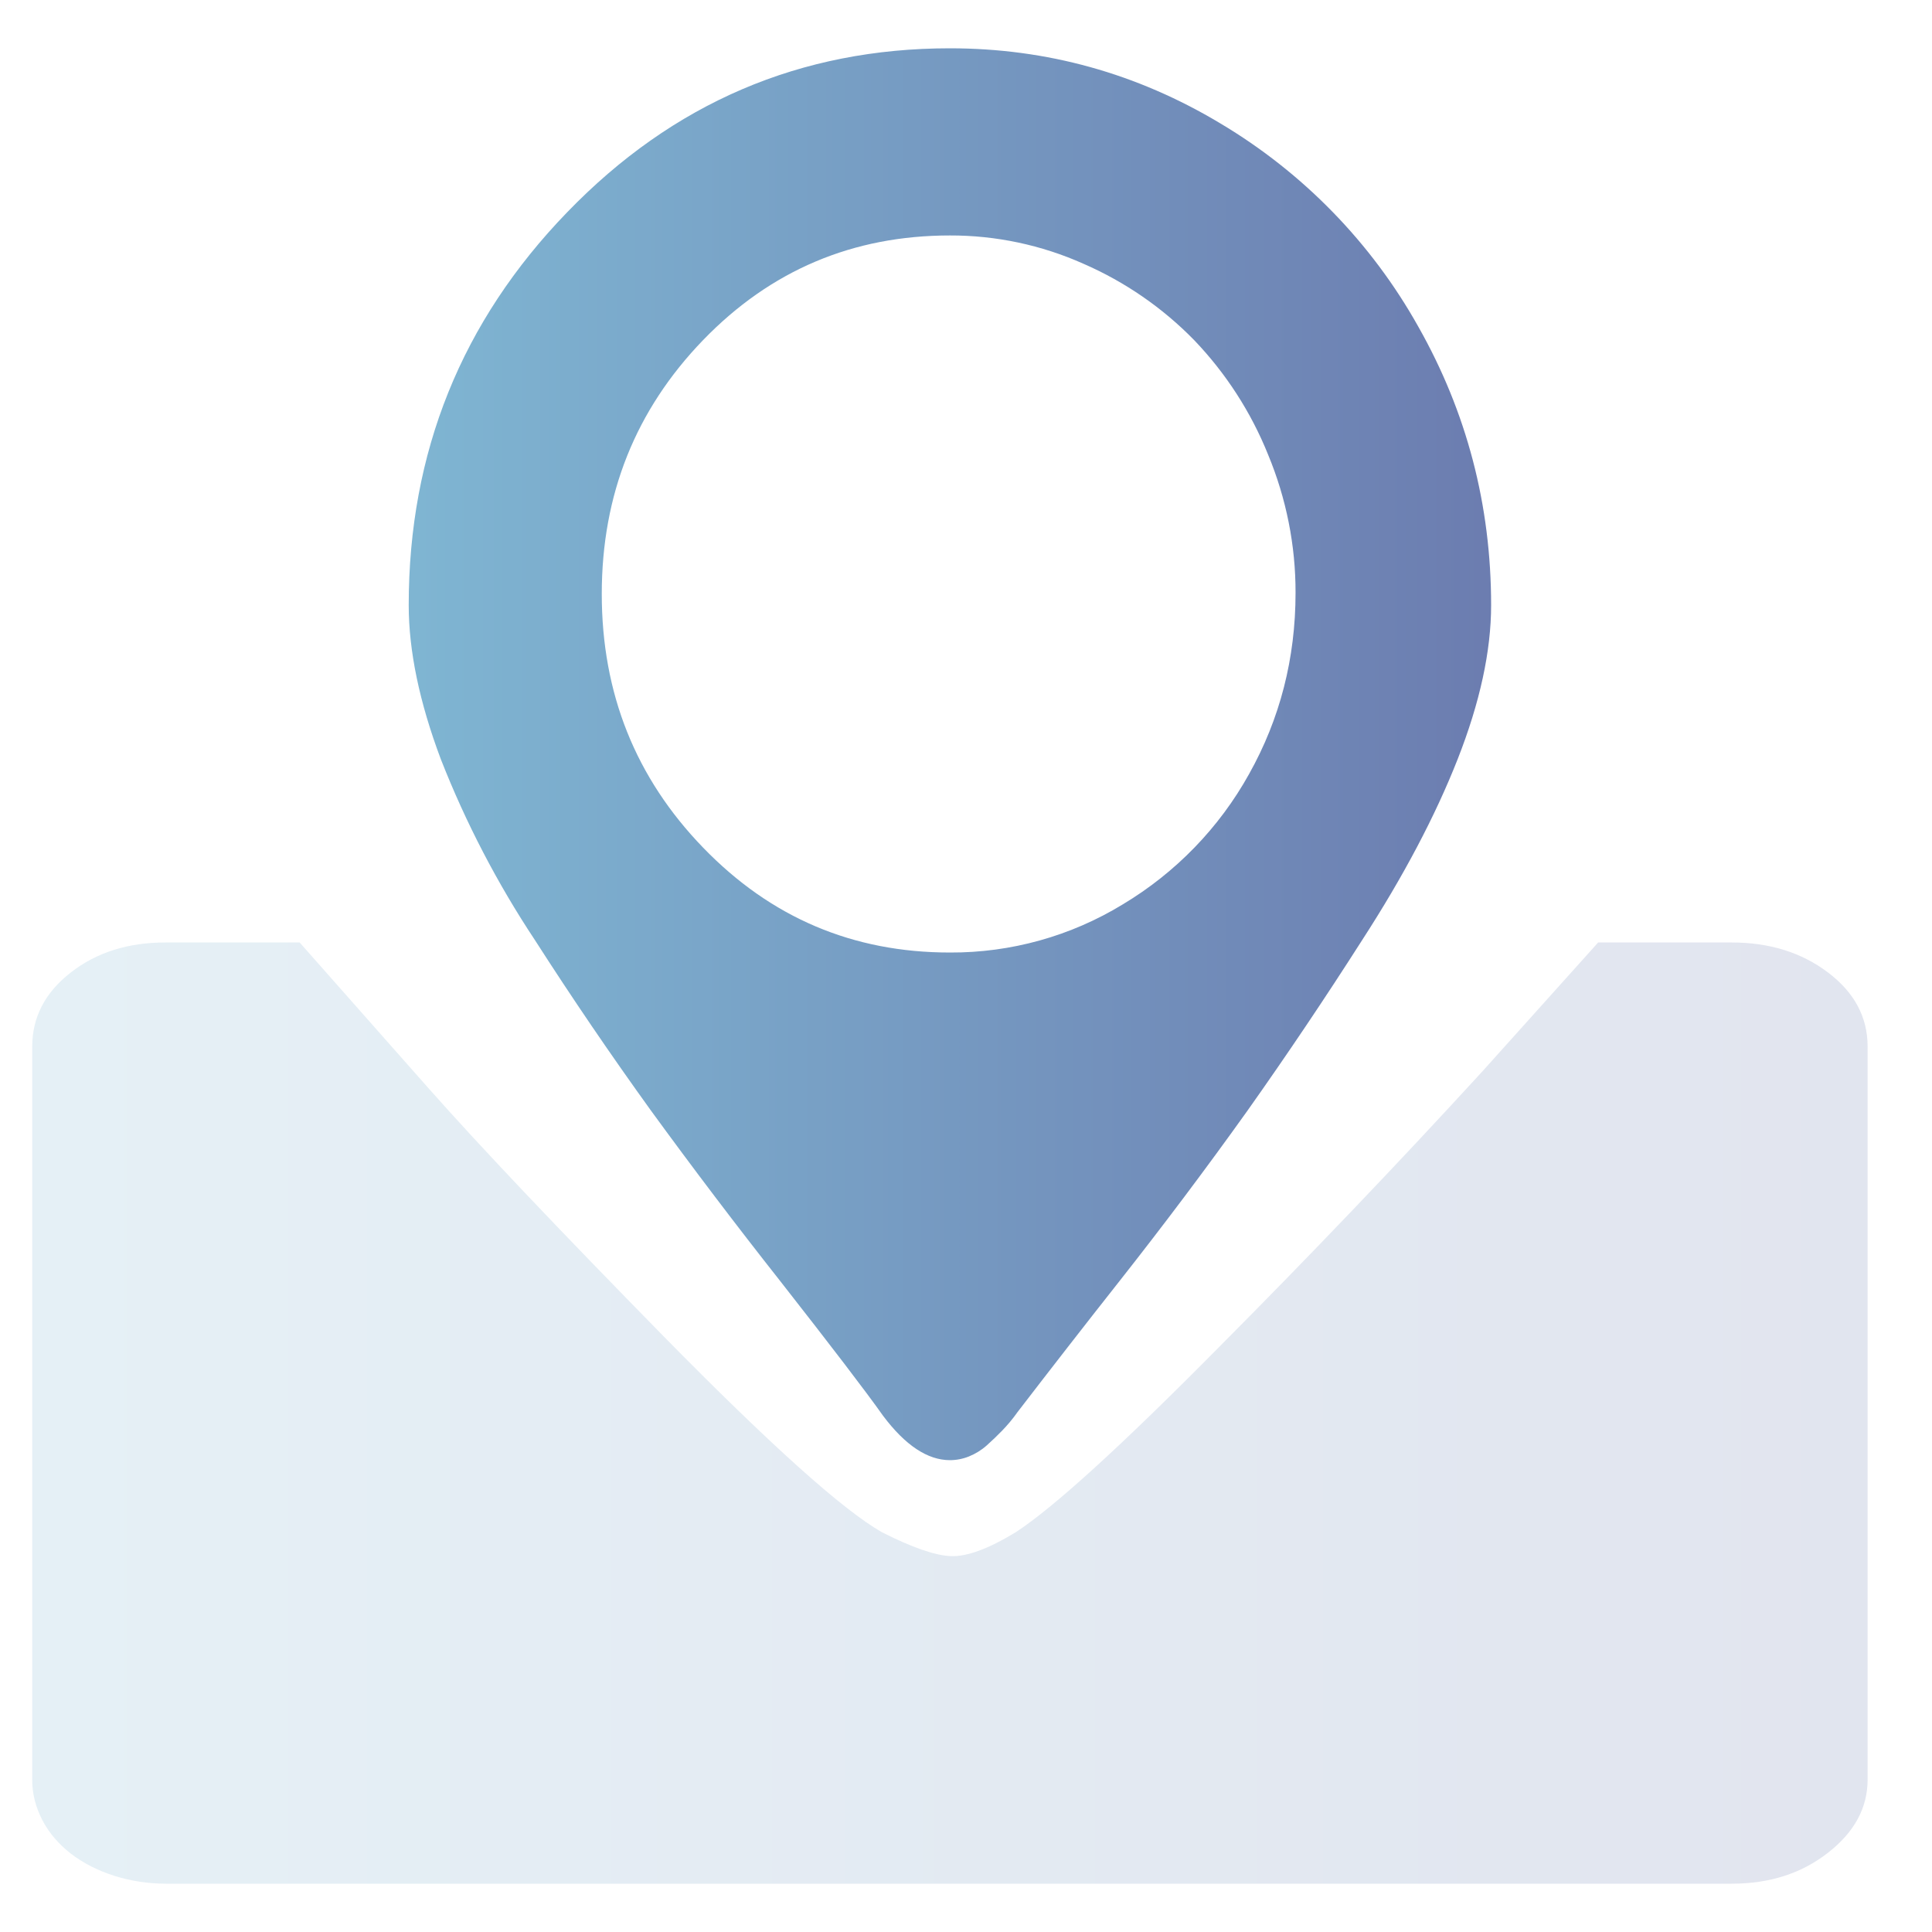
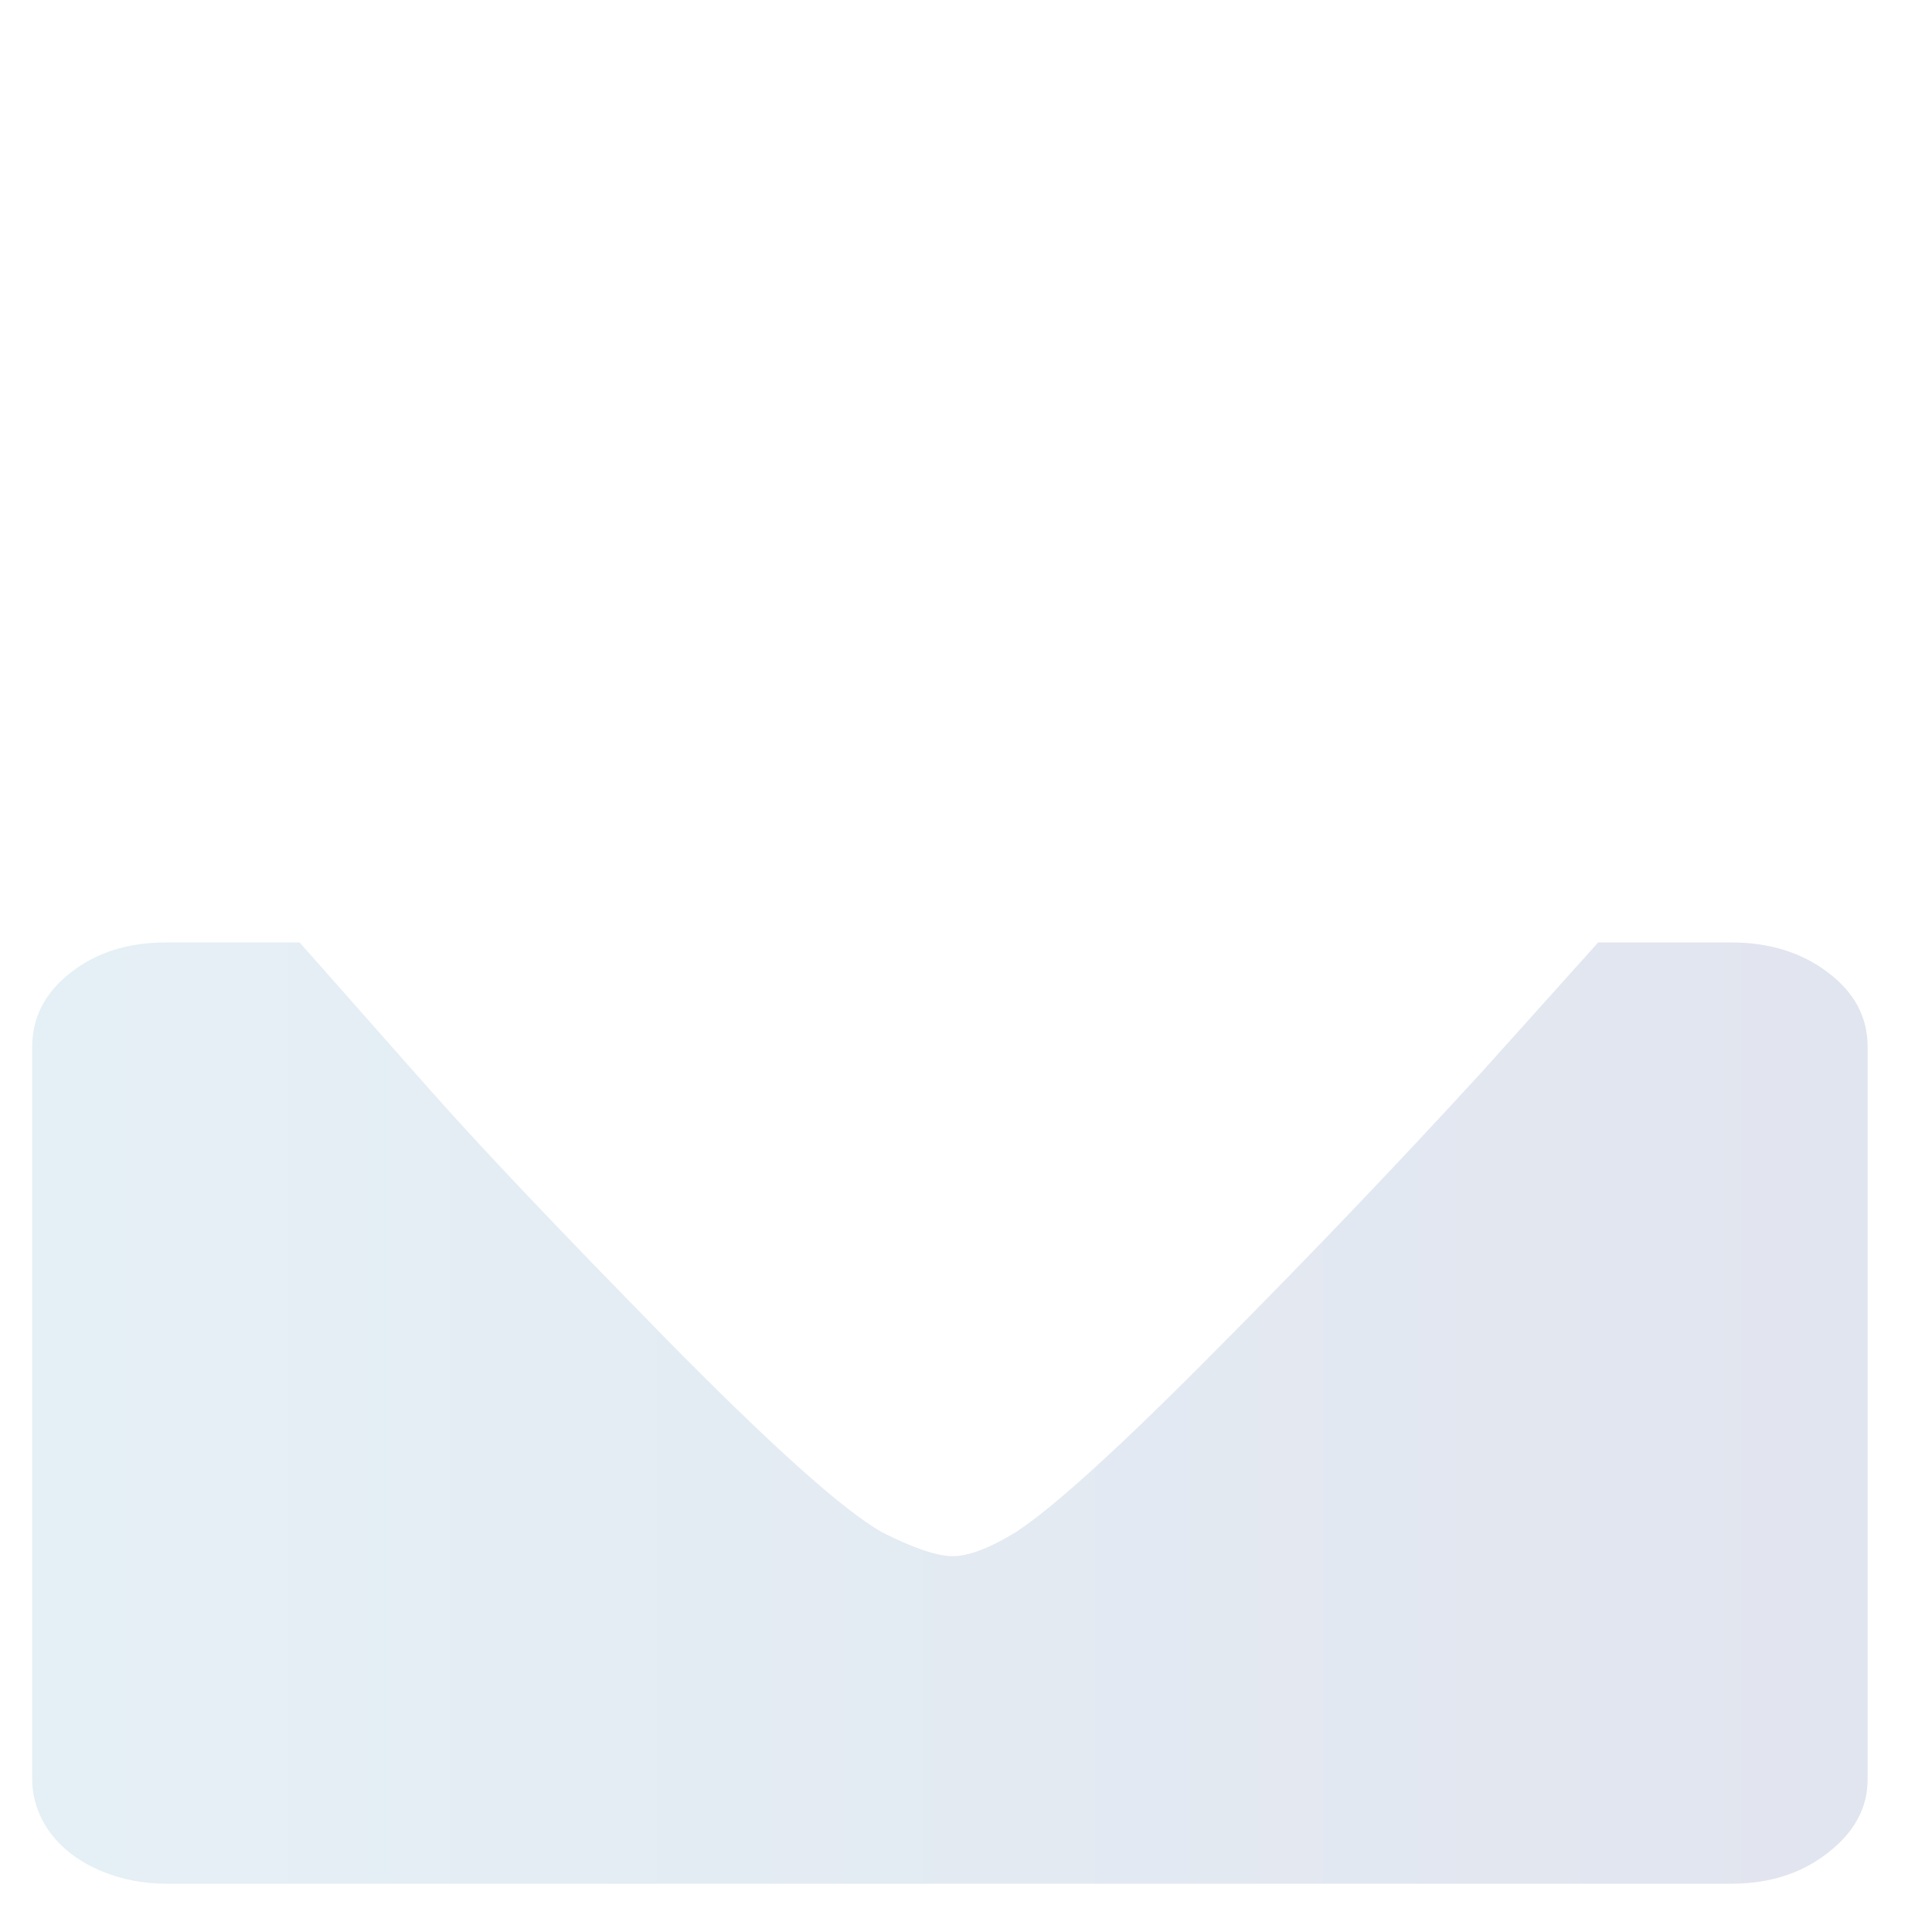
<svg xmlns="http://www.w3.org/2000/svg" width="40" height="40" viewBox="0 0 40 40" fill="none">
  <path opacity="0.2" d="M35.852 19.513C36.632 19.513 37.297 19.719 37.844 20.132C38.394 20.547 38.667 21.059 38.667 21.668V36.842C38.667 37.428 38.394 37.934 37.844 38.361C37.297 38.789 36.634 39 35.852 39H3.436C3.069 39 2.705 38.944 2.367 38.837C2.029 38.73 1.722 38.574 1.466 38.377C1.21 38.177 1.01 37.941 0.877 37.684C0.737 37.416 0.665 37.13 0.667 36.842V21.67C0.667 21.06 0.933 20.548 1.466 20.134C1.998 19.719 2.652 19.511 3.435 19.513H6.204L8.854 22.511C9.932 23.73 11.568 25.454 13.757 27.685C15.948 29.913 17.448 31.262 18.261 31.724C18.887 32.041 19.364 32.206 19.69 32.218C20.021 32.23 20.466 32.066 21.028 31.724C21.813 31.213 23.213 29.938 25.227 27.902C27.098 26.021 28.921 24.114 30.693 22.18L33.088 19.513H35.856H35.852Z" fill="url(#paint0_linear_9147_113)" fill-opacity="0.8" />
-   <path d="M21.049 29.261C20.958 29.387 20.858 29.506 20.75 29.618C20.647 29.724 20.54 29.827 20.429 29.926C20.32 30.023 20.195 30.1 20.059 30.155C19.934 30.205 19.801 30.231 19.666 30.231C19.207 30.231 18.743 29.926 18.283 29.312C17.922 28.802 17.213 27.876 16.162 26.534C15.242 25.368 14.346 24.186 13.472 22.986C12.642 21.834 11.842 20.66 11.076 19.465C10.295 18.288 9.642 17.032 9.127 15.719C8.685 14.543 8.462 13.48 8.462 12.527C8.462 9.367 9.555 6.653 11.744 4.393C13.931 2.131 16.572 1 19.666 1C21.673 1 23.541 1.519 25.268 2.556C26.981 3.577 28.394 5.028 29.365 6.764C30.366 8.533 30.872 10.454 30.872 12.53C30.872 13.48 30.64 14.545 30.18 15.716C29.718 16.89 29.059 18.14 28.201 19.465C27.44 20.657 26.651 21.831 25.834 22.986C24.975 24.189 24.087 25.37 23.172 26.531C22.457 27.437 21.749 28.348 21.046 29.263L21.049 29.261ZM19.668 4.875C17.659 4.875 15.955 5.595 14.558 7.04C13.159 8.488 12.459 10.238 12.459 12.297C12.459 14.355 13.159 16.105 14.558 17.55C15.958 18.998 17.657 19.721 19.666 19.721C20.929 19.727 22.169 19.382 23.246 18.724C24.341 18.068 25.244 17.137 25.862 16.023C26.5 14.883 26.823 13.633 26.823 12.272C26.825 11.291 26.631 10.32 26.255 9.414C25.901 8.533 25.381 7.728 24.724 7.042C24.07 6.372 23.291 5.835 22.432 5.461C21.561 5.072 20.617 4.872 19.663 4.875H19.668Z" fill="url(#paint1_linear_9147_113)" fill-opacity="0.8" />
  <defs>
    <linearGradient id="paint0_linear_9147_113" x1="38.667" y1="29.256" x2="0.667" y2="29.256" gradientUnits="userSpaceOnUse">
      <stop stop-color="#475C9C" />
      <stop offset="1" stop-color="#5FA3C7" />
    </linearGradient>
    <linearGradient id="paint1_linear_9147_113" x1="30.872" y1="15.615" x2="8.462" y2="15.615" gradientUnits="userSpaceOnUse">
      <stop stop-color="#475C9C" />
      <stop offset="1" stop-color="#5FA3C7" />
    </linearGradient>
  </defs>
</svg>